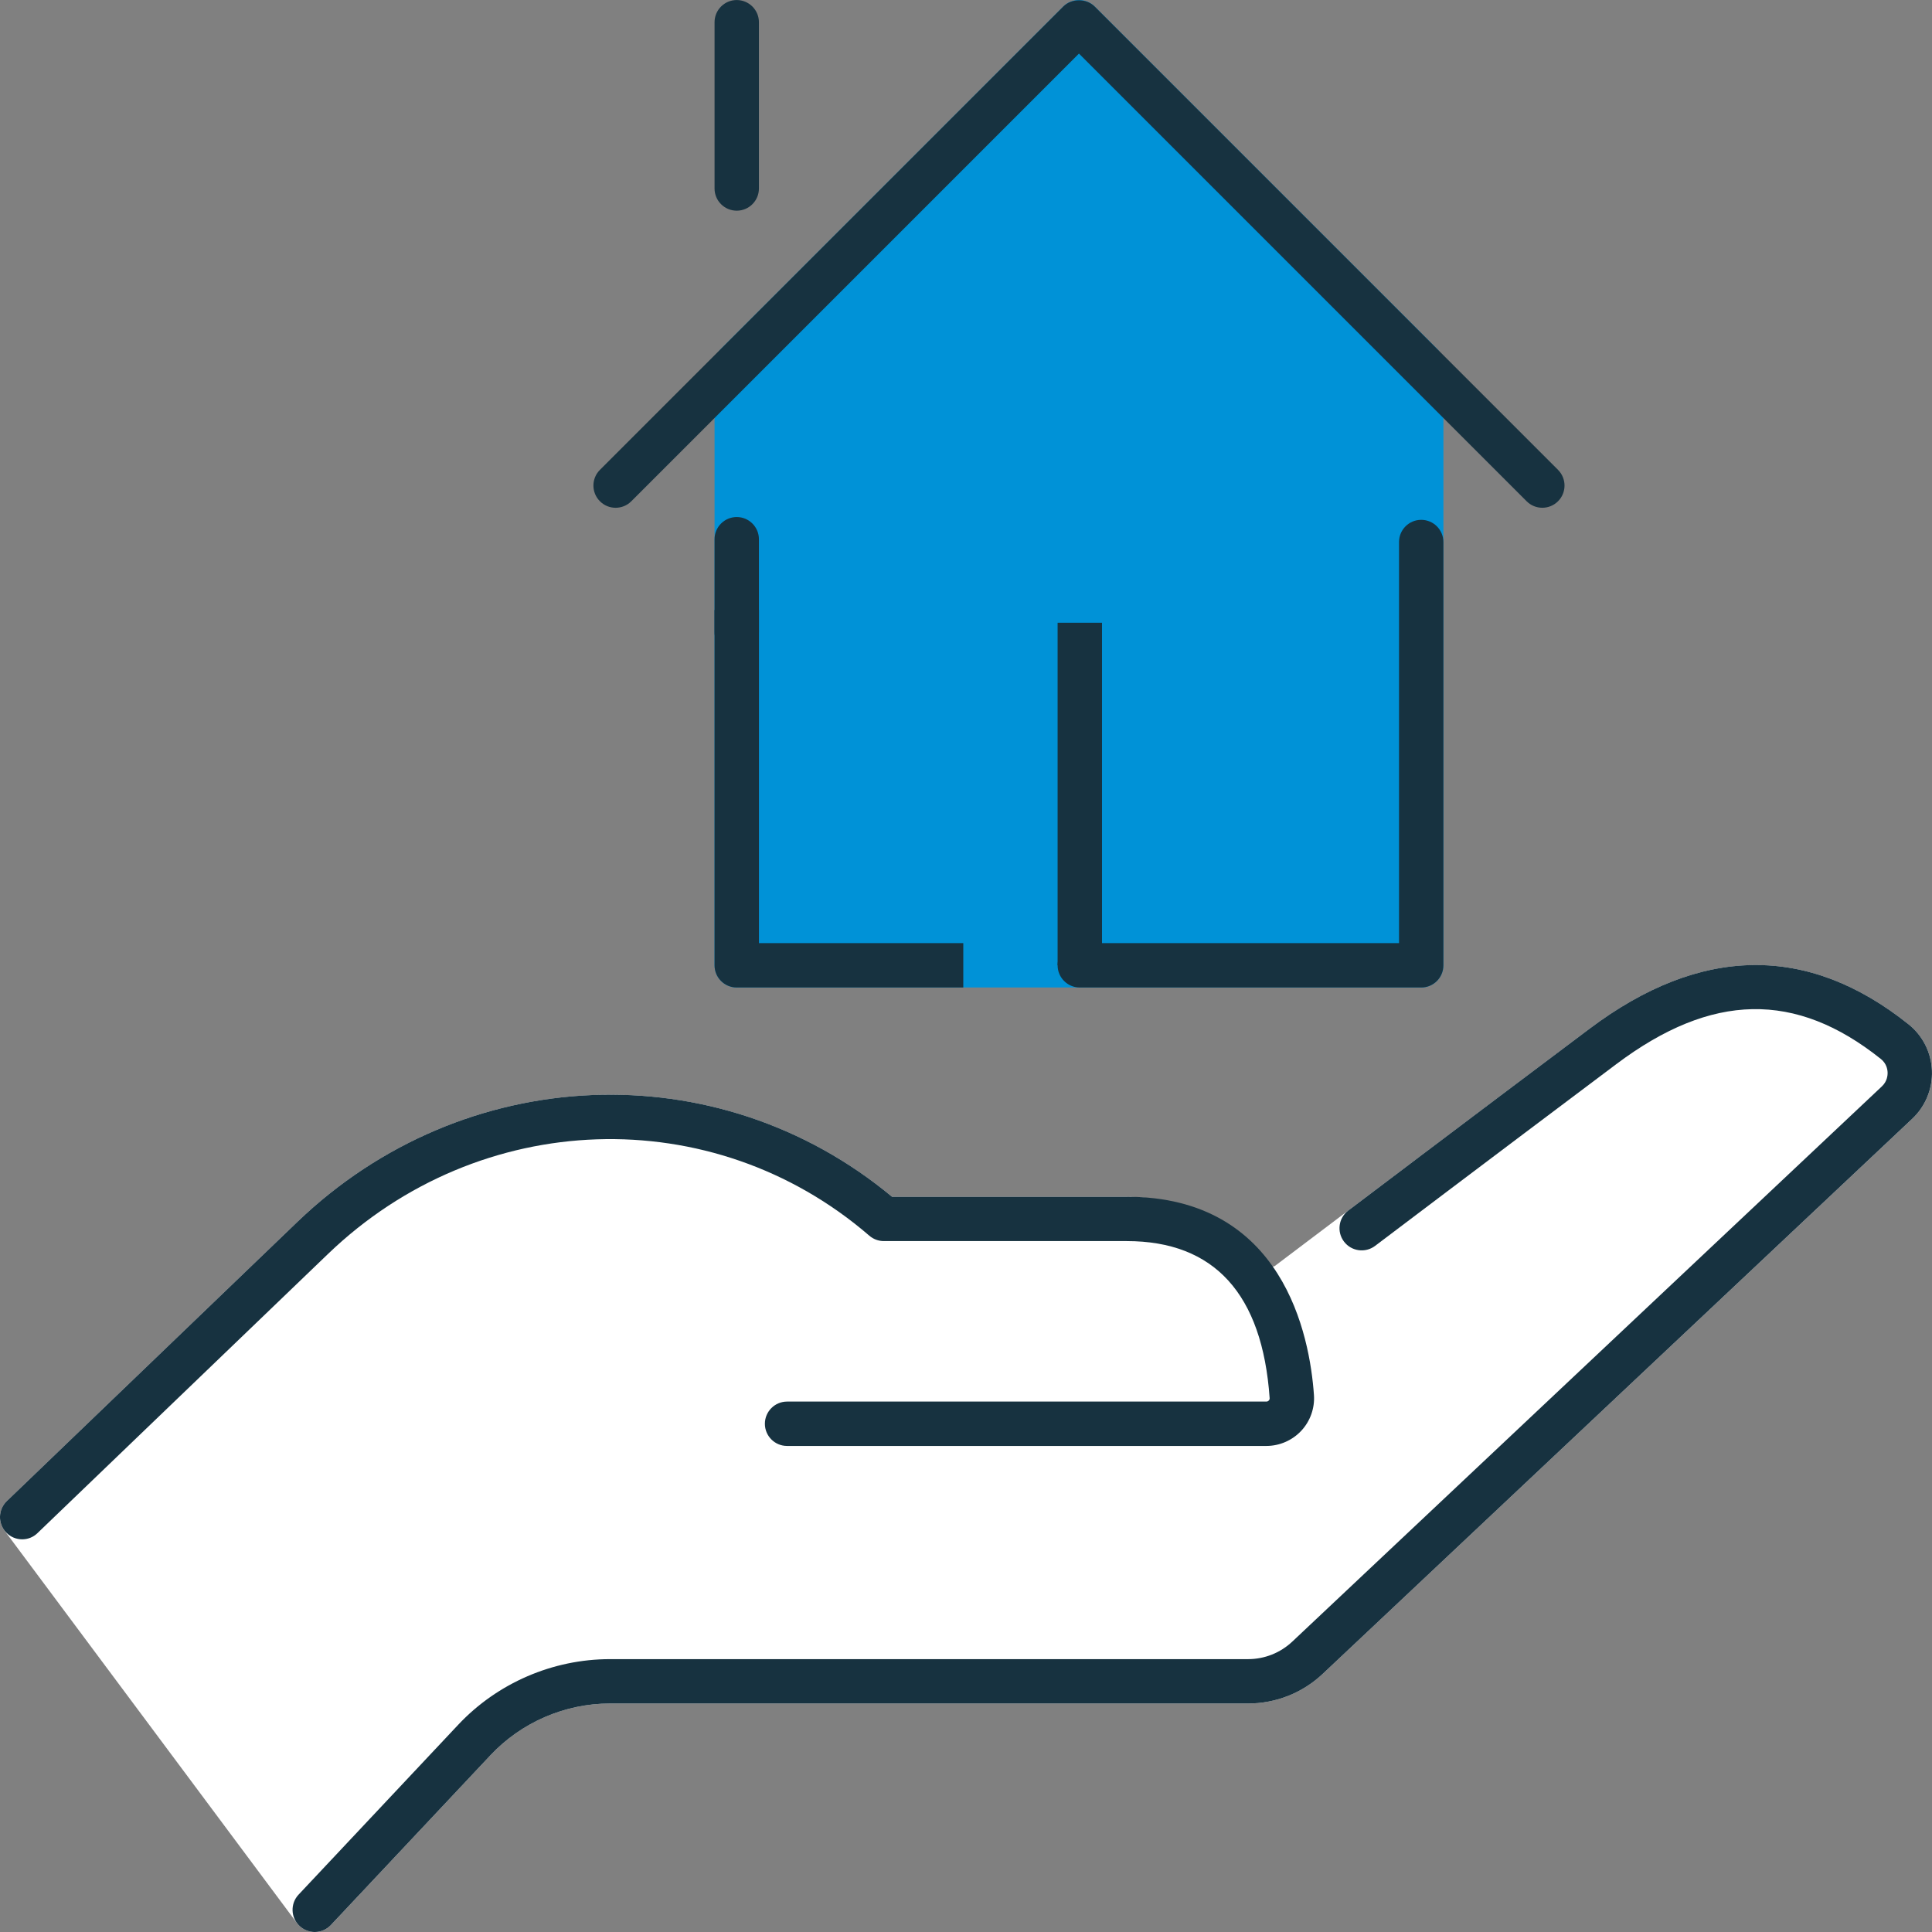
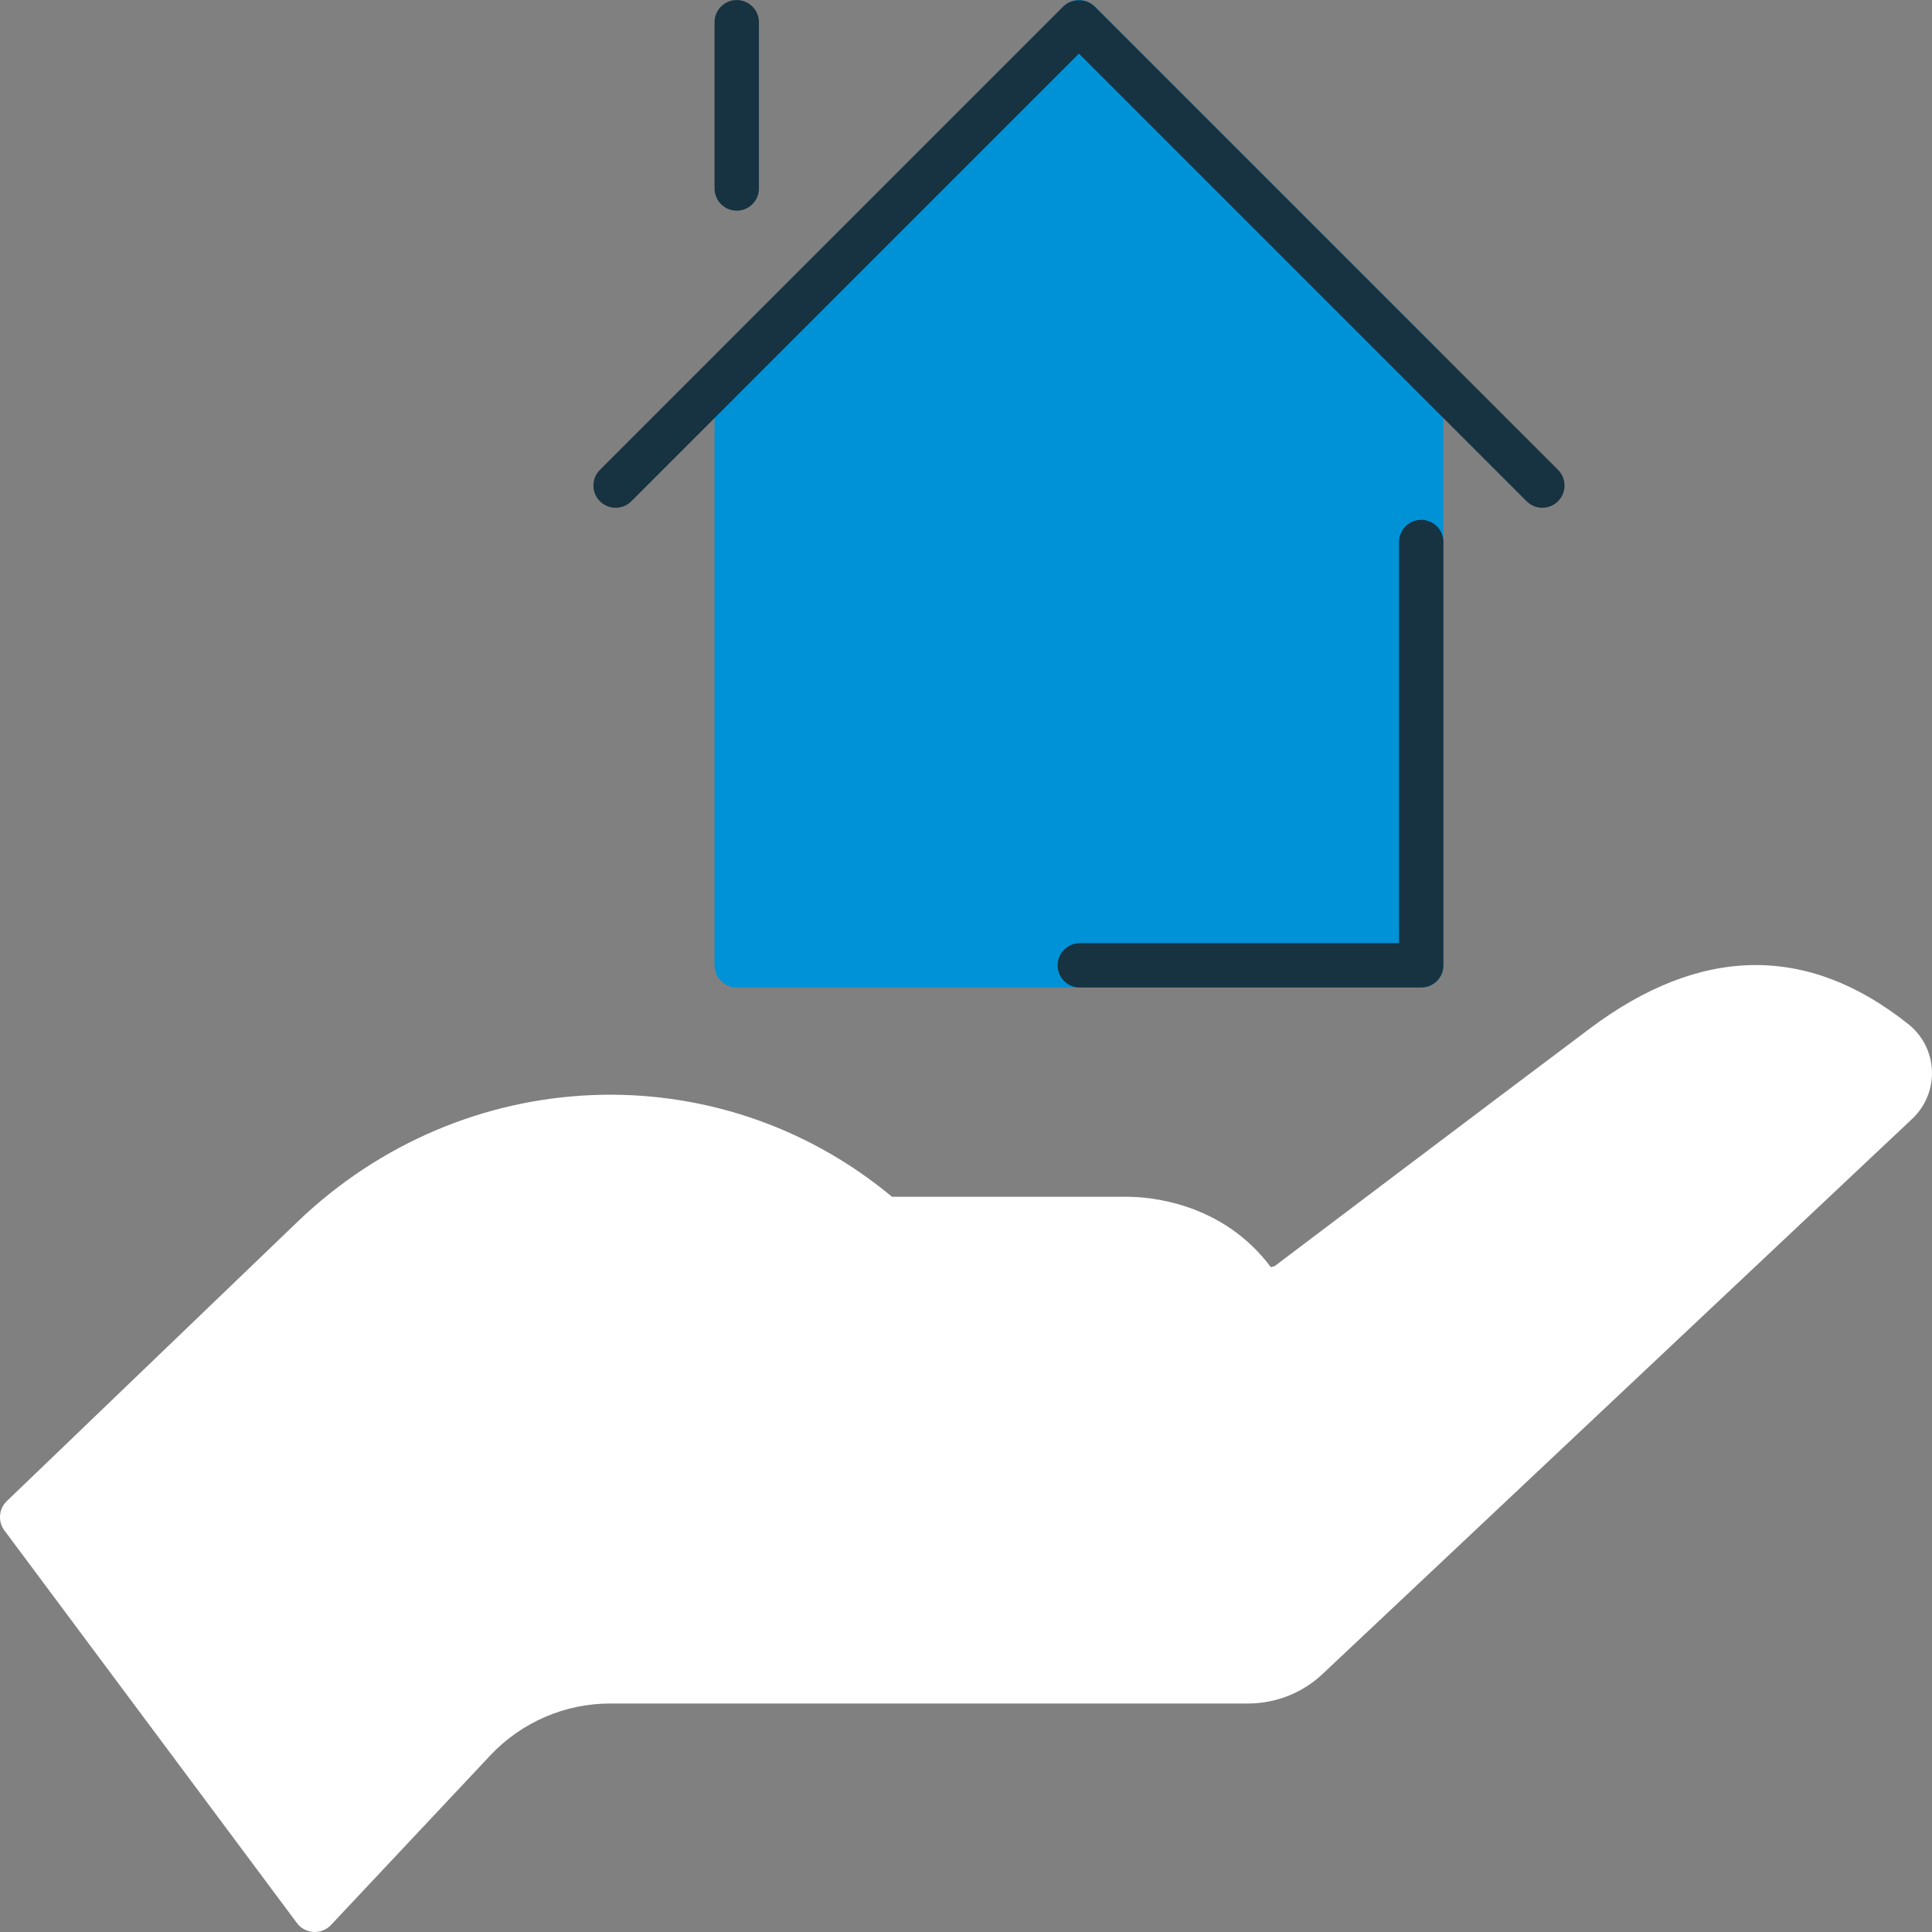
<svg xmlns="http://www.w3.org/2000/svg" version="1.1" id="Ebene_1" x="0px" y="0px" viewBox="0 0 60 60" style="enable-background:new 0 0 60 60;" xml:space="preserve">
  <rect x="0" y="0" width="60" height="60" fill="#808080" stroke="none" />
  <style type="text/css">
	.st0{fill:#0092D7;}
	.st1{fill:#FFFFFF;}
	.st2{fill:#173240;}
	.st3{fill:#BFD6FF;}
</style>
  <g>
    <g>
      <g>
        <g>
          <polygon class="st0" points="33.508,0.689 22.88,11.318 22.88,29.979 44.137,29.979       44.137,11.318     " />
          <path class="st0" d="M44.137,30.668H22.88c-0.381,0-0.689-0.309-0.689-0.689V11.318      c0-0.183,0.073-0.358,0.202-0.487L33.021,0.202c0.269-0.27,0.706-0.27,0.975,0      l10.629,10.629c0.129,0.129,0.202,0.304,0.202,0.487v18.661      C44.826,30.359,44.518,30.668,44.137,30.668z M23.569,29.289h19.879V11.604      l-9.939-9.939l-9.939,9.939V29.289z" />
        </g>
        <g>
          <g>
            <g>
              <g>
                <g>
                  <path class="st2" d="M44.137,30.668H33.534c-0.381,0-0.689-0.309-0.689-0.689          s0.309-0.689,0.689-0.689h9.914V16.833c0-0.381,0.309-0.689,0.689-0.689          c0.381,0,0.689,0.309,0.689,0.689v13.146          C44.826,30.359,44.518,30.668,44.137,30.668z" />
                </g>
                <g>
-                   <path class="st2" d="M29.915,30.668h-7.035c-0.381,0-0.689-0.309-0.689-0.689V18.944          h1.379v10.345h6.346V30.668z" />
-                 </g>
+                   </g>
                <g>
-                   <path class="st2" d="M22.88,20.322c-0.381,0-0.689-0.309-0.689-0.689V16.746          c0-0.381,0.309-0.689,0.689-0.689s0.689,0.309,0.689,0.689v2.887          C23.569,20.014,23.26,20.322,22.88,20.322z" />
-                 </g>
+                   </g>
                <g>
                  <path class="st2" d="M22.88,6.543c-0.381,0-0.689-0.309-0.689-0.689v-5.164          c0-0.381,0.309-0.689,0.689-0.689s0.689,0.309,0.689,0.689v5.164          C23.569,6.234,23.26,6.543,22.88,6.543z" />
                </g>
                <g>
-                   <rect x="32.845" y="19.34" class="st2" width="1.379" height="10.638" />
-                 </g>
+                   </g>
                <g>
                  <g>
                    <path class="st2" d="M47.898,15.769c-0.176,0-0.353-0.067-0.487-0.202L33.508,1.664           L19.606,15.567c-0.269,0.27-0.706,0.27-0.975,0           c-0.269-0.269-0.269-0.706,0-0.975L33.021,0.202           c0.258-0.258,0.716-0.258,0.975,0l14.39,14.39           c0.269,0.269,0.269,0.706,0,0.975C48.251,15.702,48.074,15.769,47.898,15.769z           " />
                  </g>
                </g>
              </g>
            </g>
          </g>
        </g>
      </g>
      <g>
        <g>
          <g>
            <g>
              <path class="st1" d="M58.843,32.35c-2.441-1.952-5.393-2.607-9.056,0.143        c-4.005,3.006-9.891,7.456-9.891,7.456l-0.72,0.199        c-1.251-2.032-3.362-2.292-4.183-2.292l-7.544-0v-0        c-5.058-4.367-12.758-4.194-17.737,0.591l-9.023,8.669l9.086,12.195        l4.955-5.275c1.092-1.163,2.616-1.822,4.211-1.822h19.814        c0.688,0,1.35-0.263,1.851-0.734l18.307-17.238        C59.469,33.72,59.438,32.826,58.843,32.35z" />
              <path class="st1" d="M9.775,60c-0.013,0-0.026-0-0.039-0.001        c-0.204-0.012-0.392-0.113-0.514-0.276L0.136,47.528        c-0.208-0.279-0.175-0.668,0.075-0.909l9.023-8.67        c5.166-4.963,13.06-5.282,18.468-0.782l7.291,0        c0.694,0,2.961,0.166,4.475,2.186l0.117-0.032        c0.808-0.611,6.097-4.608,9.788-7.378c3.443-2.585,6.774-2.629,9.9-0.13        c0.438,0.35,0.702,0.873,0.725,1.434c0.023,0.565-0.2,1.111-0.611,1.498        L41.08,51.982c-0.631,0.595-1.457,0.922-2.324,0.922H18.942        c-1.399,0-2.751,0.585-3.709,1.605l-4.956,5.275C10.147,59.922,9.965,60,9.775,60        z M1.605,47.191L9.836,58.239l4.392-4.675c1.218-1.296,2.936-2.039,4.714-2.039        h19.814c0.515,0,1.004-0.194,1.379-0.547L58.442,33.74        c0.165-0.155,0.183-0.341,0.179-0.438c-0.004-0.095-0.036-0.276-0.208-0.413        c0,0,0,0-0,0c-2.645-2.114-5.254-2.065-8.212,0.156        c-4.004,3.005-9.889,7.455-9.89,7.455c-0.069,0.052-0.148,0.091-0.232,0.115        l-0.72,0.199c-0.296,0.082-0.61-0.042-0.771-0.303        c-1.122-1.823-3.036-1.964-3.596-1.964l-7.544-0        c-0.165,0-0.325-0.059-0.451-0.168c-4.87-4.205-12.097-3.963-16.809,0.566        L1.605,47.191z" />
            </g>
            <g>
              <g>
                <g>
-                   <path class="st2" d="M9.775,60c-0.169,0-0.339-0.062-0.472-0.187          c-0.277-0.261-0.291-0.697-0.03-0.974l4.956-5.274          c1.217-1.296,2.936-2.039,4.714-2.039h19.814          c0.515,0,1.004-0.194,1.379-0.547L58.442,33.74          c0.165-0.155,0.183-0.341,0.179-0.439          c-0.004-0.095-0.036-0.275-0.208-0.413          c-2.645-2.114-5.254-2.065-8.212,0.156          c-4.004,3.005-7.495,5.647-7.496,5.648          c-0.304,0.23-0.736,0.17-0.966-0.133          c-0.23-0.304-0.17-0.736,0.134-0.966c0,0,3.494-2.644,7.5-5.651          c3.443-2.585,6.774-2.629,9.9-0.13c0.438,0.35,0.702,0.873,0.725,1.434          c0.023,0.565-0.2,1.111-0.611,1.498L41.08,51.982          c-0.631,0.595-1.457,0.922-2.324,0.922H18.942          c-1.399,0-2.751,0.585-3.709,1.605l-4.956,5.274          C10.142,59.927,9.958,60,9.775,60z" />
-                 </g>
+                   </g>
              </g>
            </g>
            <g>
-               <path class="st2" d="M0.689,47.805c-0.181,0-0.362-0.071-0.497-0.212        c-0.264-0.274-0.255-0.711,0.019-0.975l9.023-8.67        c5.166-4.963,13.06-5.282,18.468-0.782l7.291,0        c4.858,0,5.684,4.308,5.813,6.16c0.028,0.405-0.115,0.809-0.393,1.107        c-0.28,0.3-0.675,0.472-1.085,0.472l-14.885,0        c-0.381,0-0.689-0.309-0.689-0.689s0.309-0.689,0.689-0.689l14.885-0        c0.037,0,0.062-0.019,0.076-0.034c0.019-0.021,0.028-0.045,0.026-0.072        c-0.226-3.236-1.719-4.878-4.438-4.878l-7.544-0        c-0.165,0-0.325-0.059-0.451-0.168c-4.87-4.205-12.097-3.963-16.809,0.566        l-9.023,8.67C1.033,47.741,0.861,47.805,0.689,47.805z" />
-             </g>
+               </g>
          </g>
        </g>
      </g>
    </g>
  </g>
</svg>